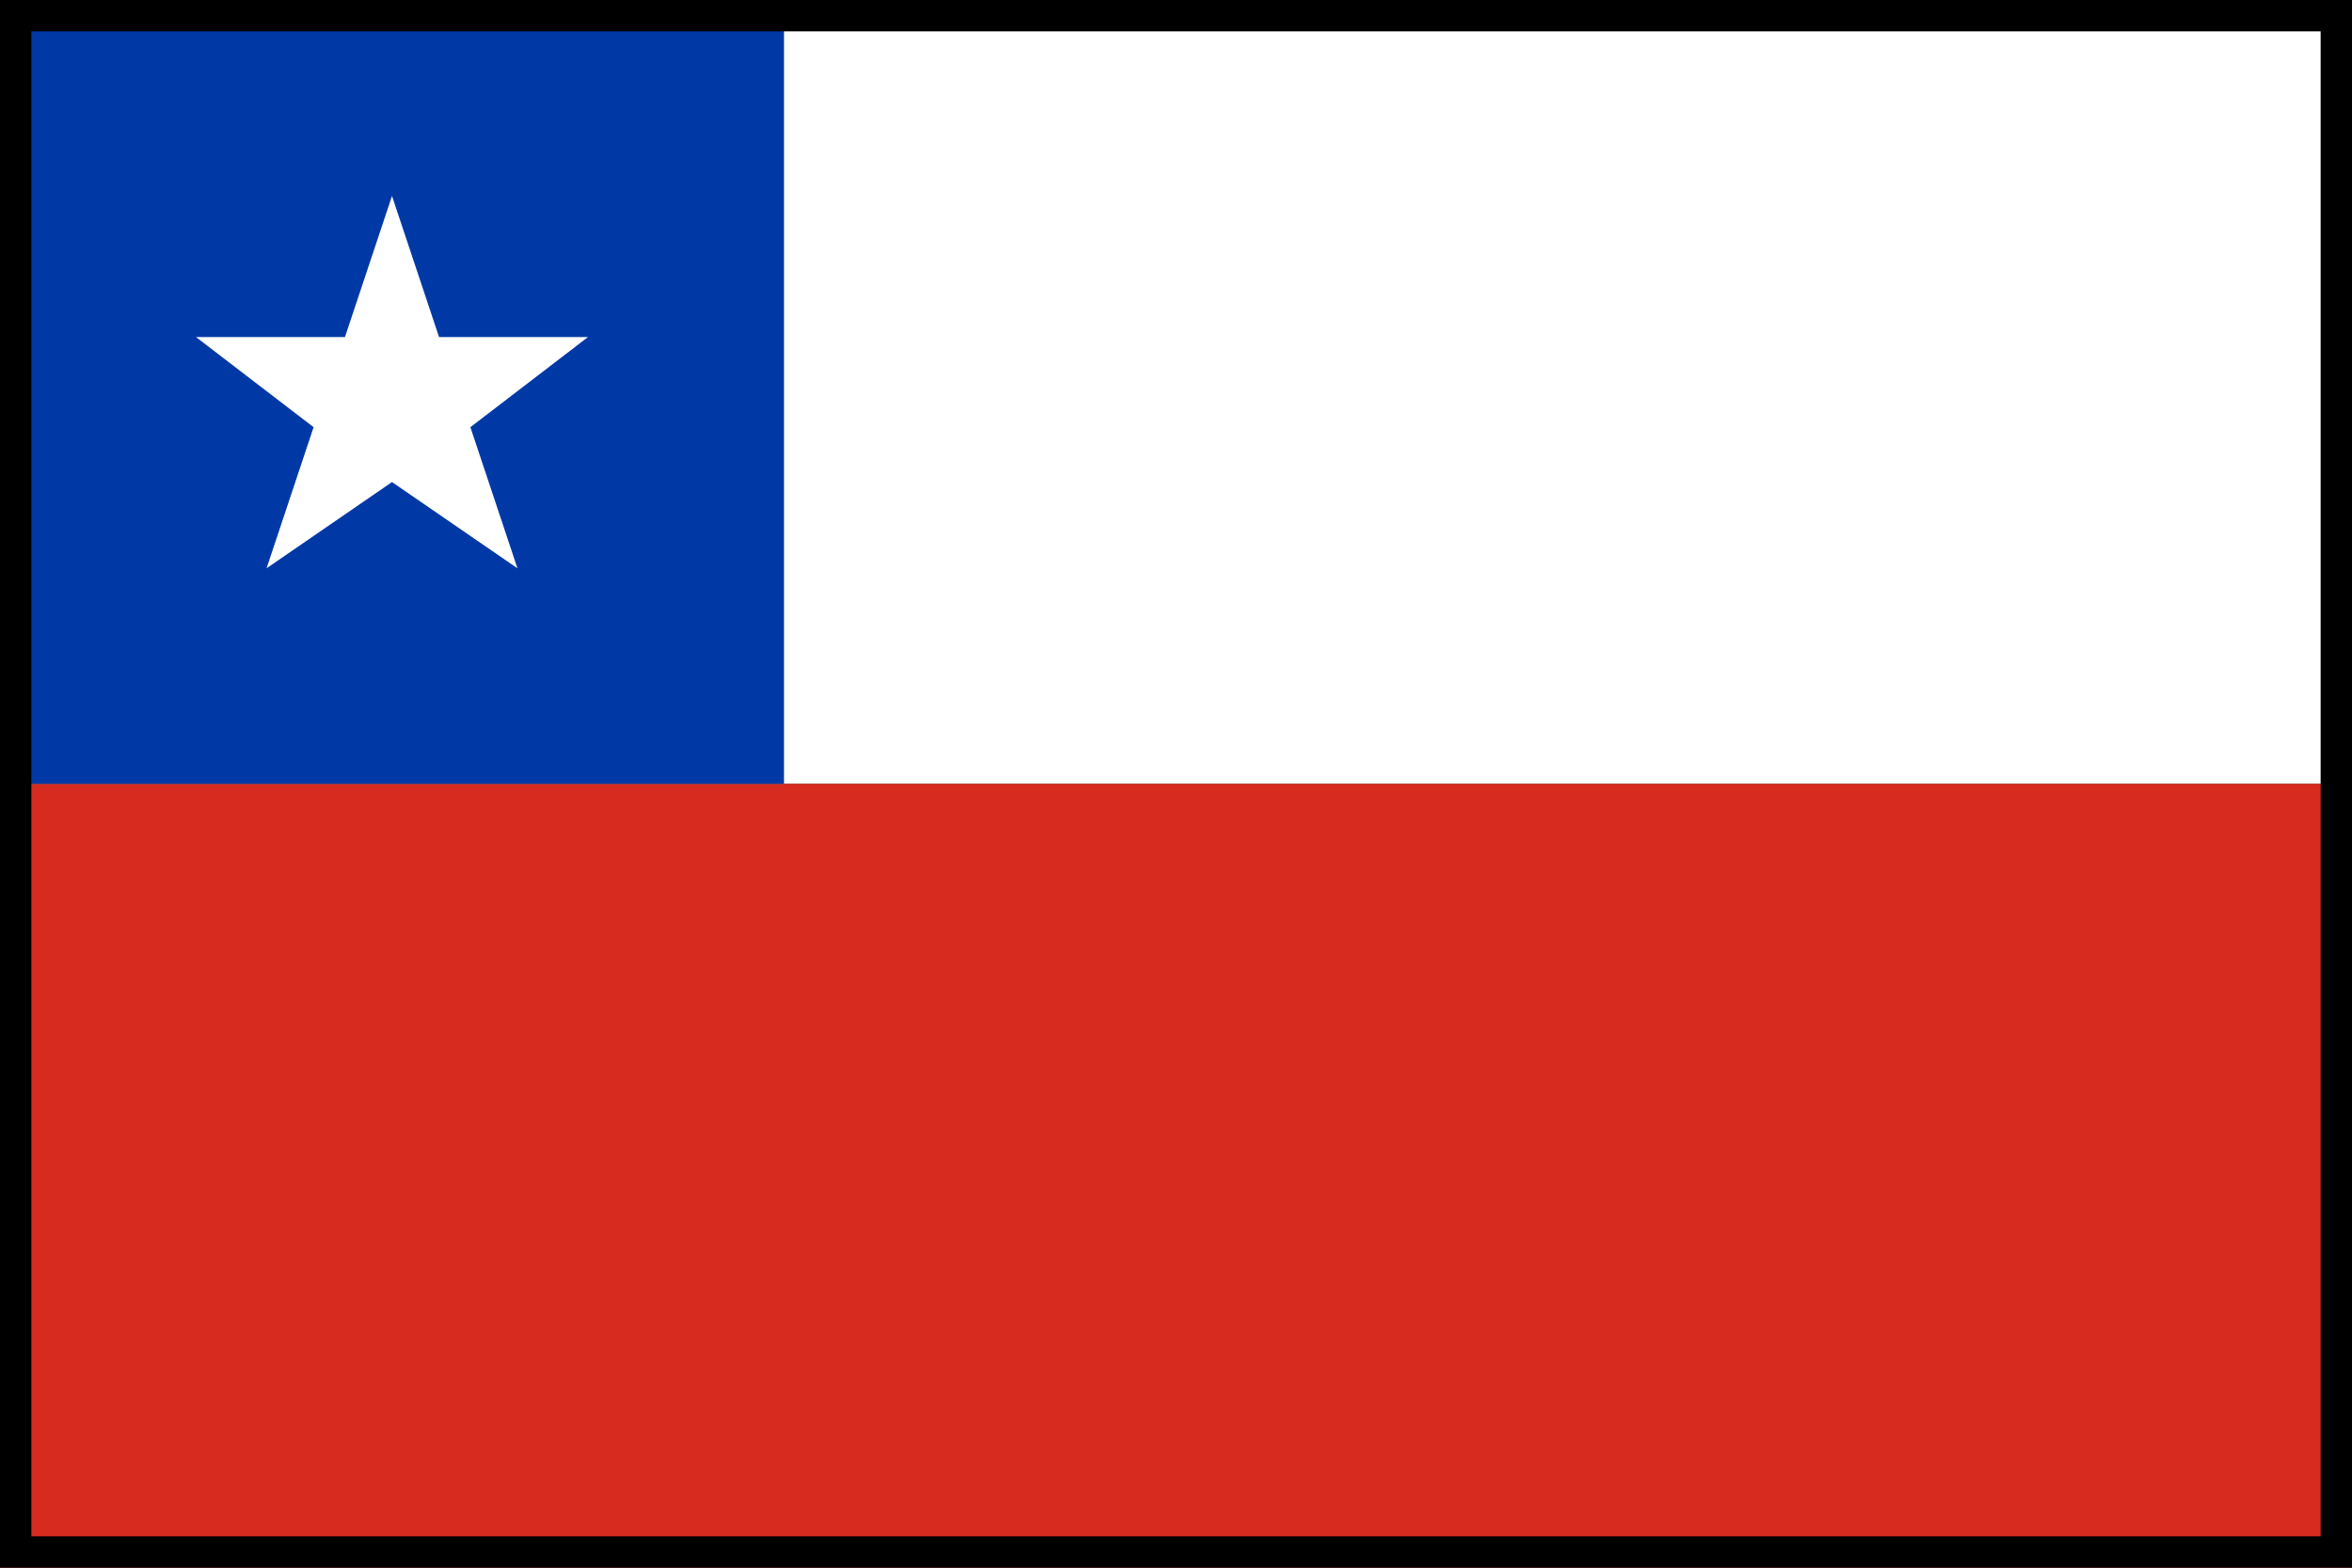
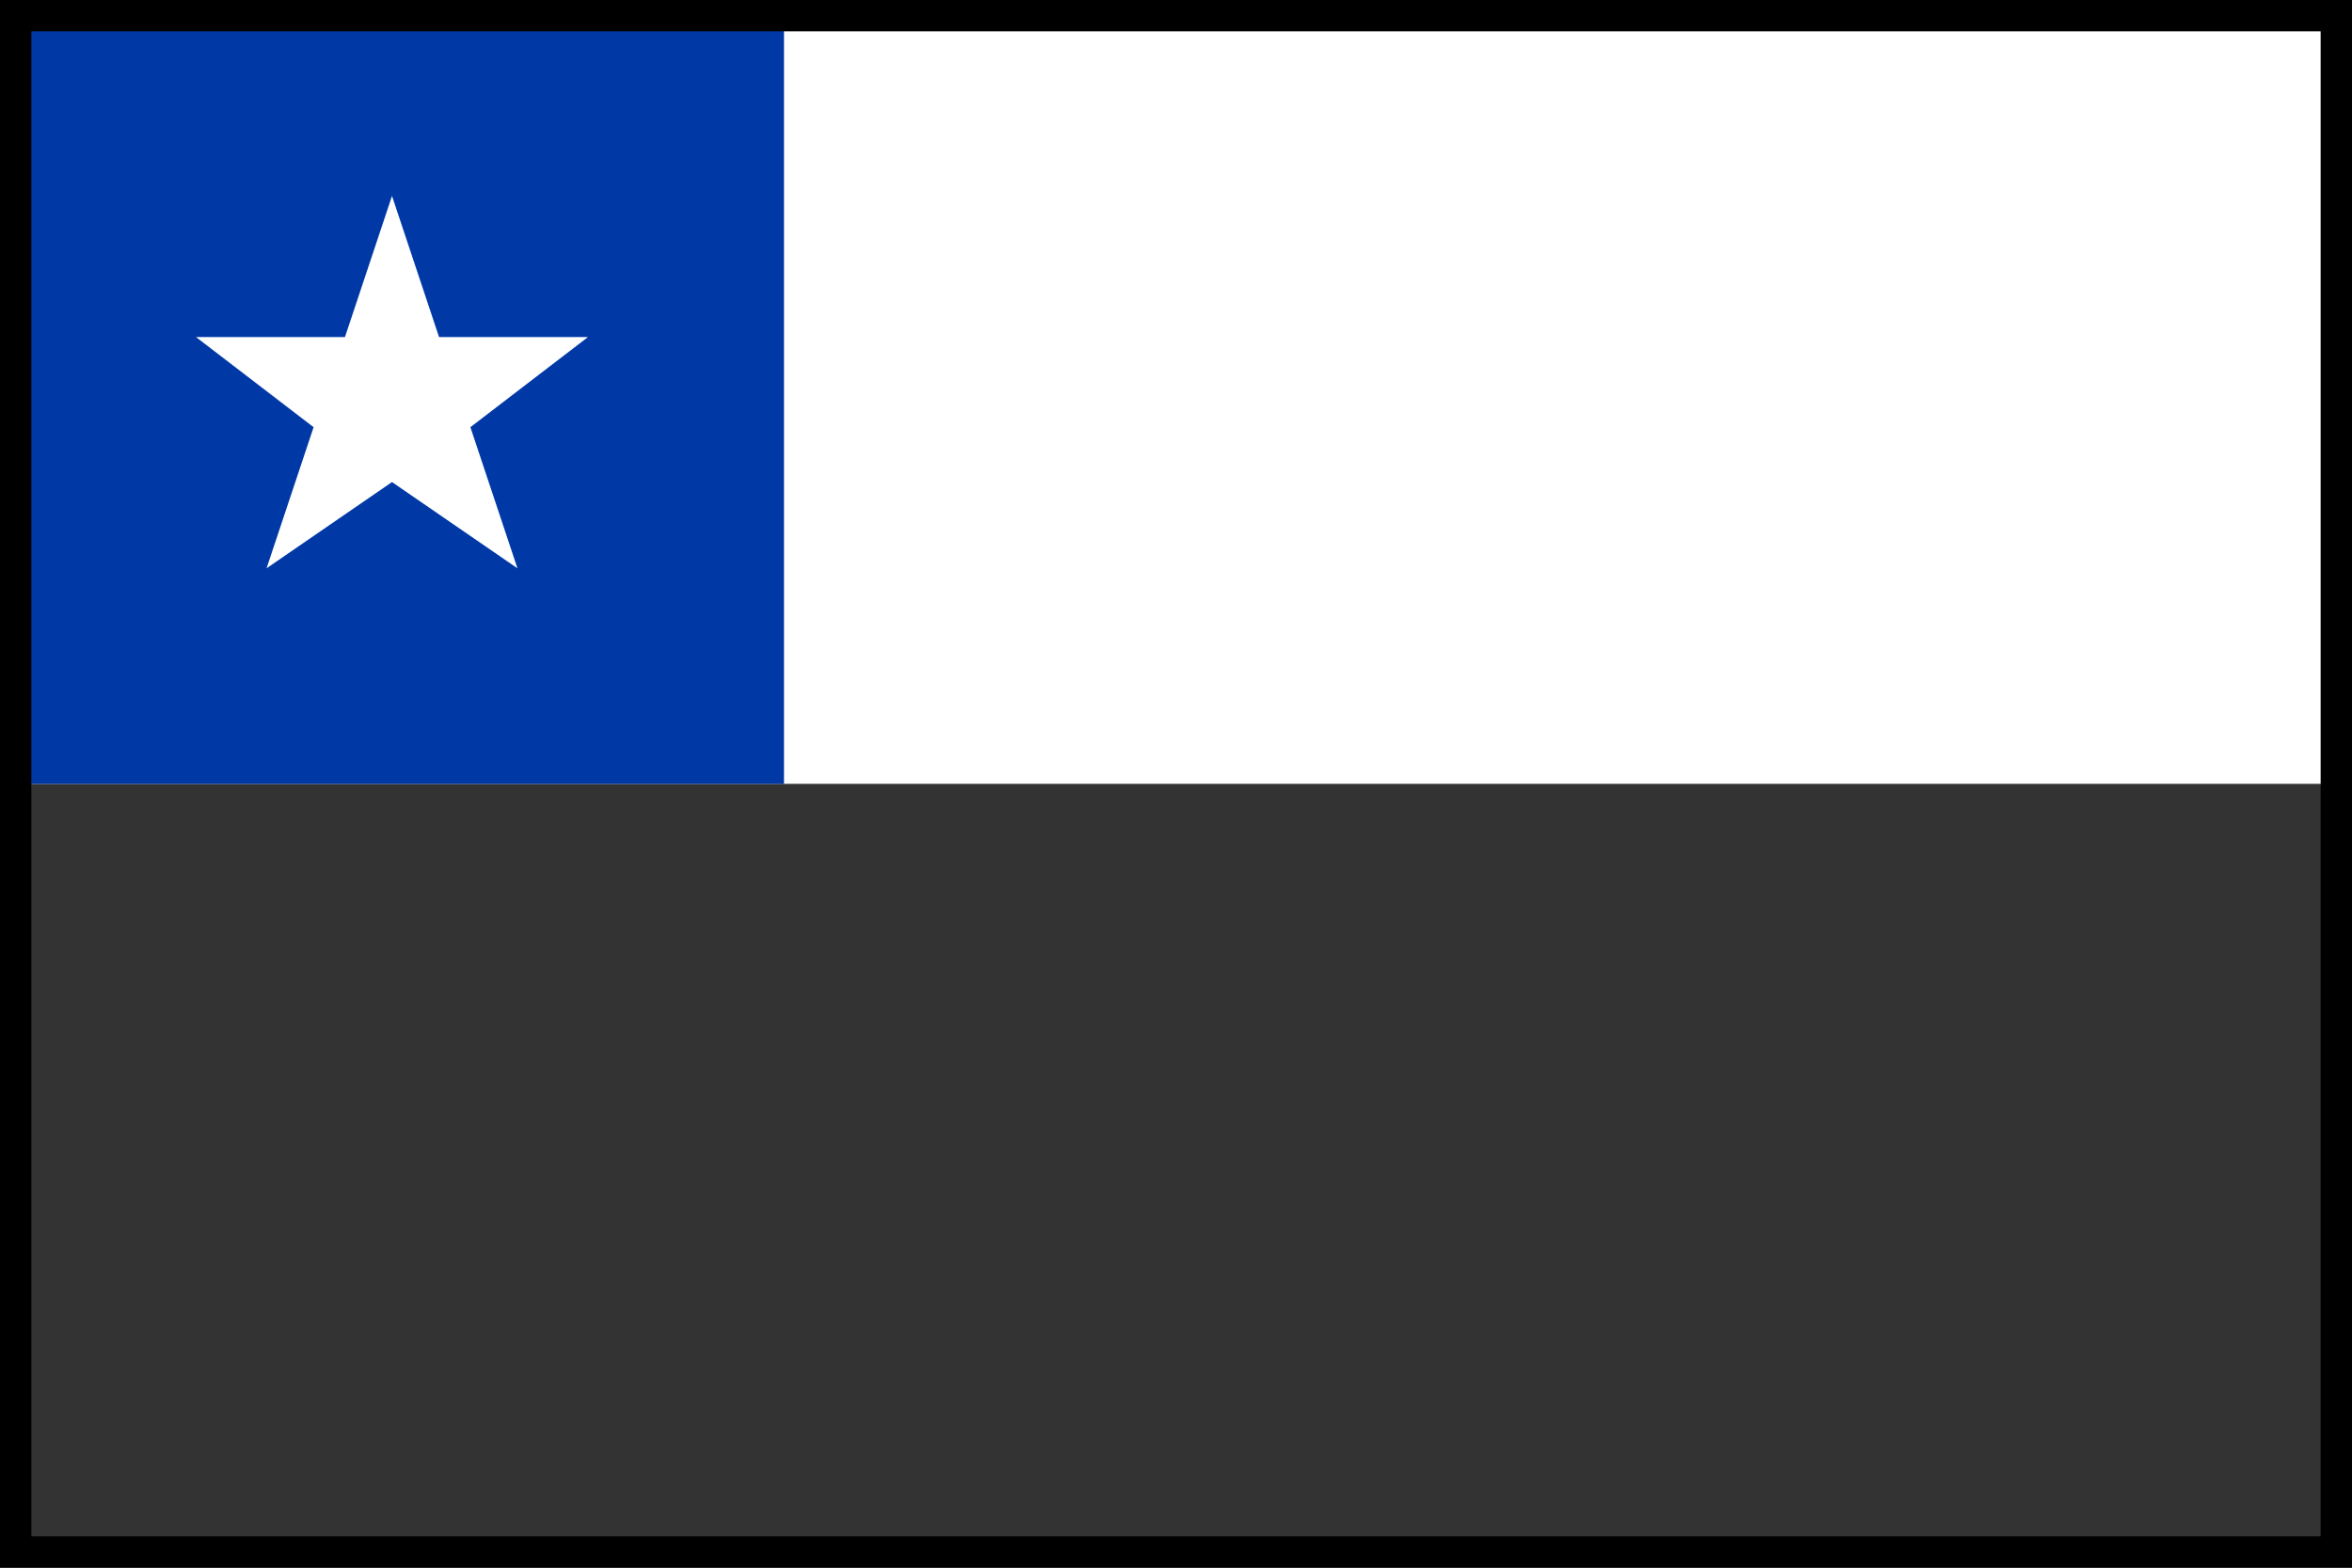
<svg xmlns="http://www.w3.org/2000/svg" width="600" height="400">
  <rect width="100%" height="100%" fill="#333333" stroke="none" />
  <path fill="#fff" d="M0 0h600v200H0z" />
-   <path fill="#d72b1f" d="M0 200h600v200H0z" />
  <path fill="#0039a6" d="M0 0h200v200H0z" />
  <path fill="#fff" d="M100 50 88 86H50l30 23-12 36 32-22 32 22-12-36 30-23h-38z" />
  <path fill="none" stroke="#000" stroke-width="16" d="M0 0h600v400H0z" />
</svg>